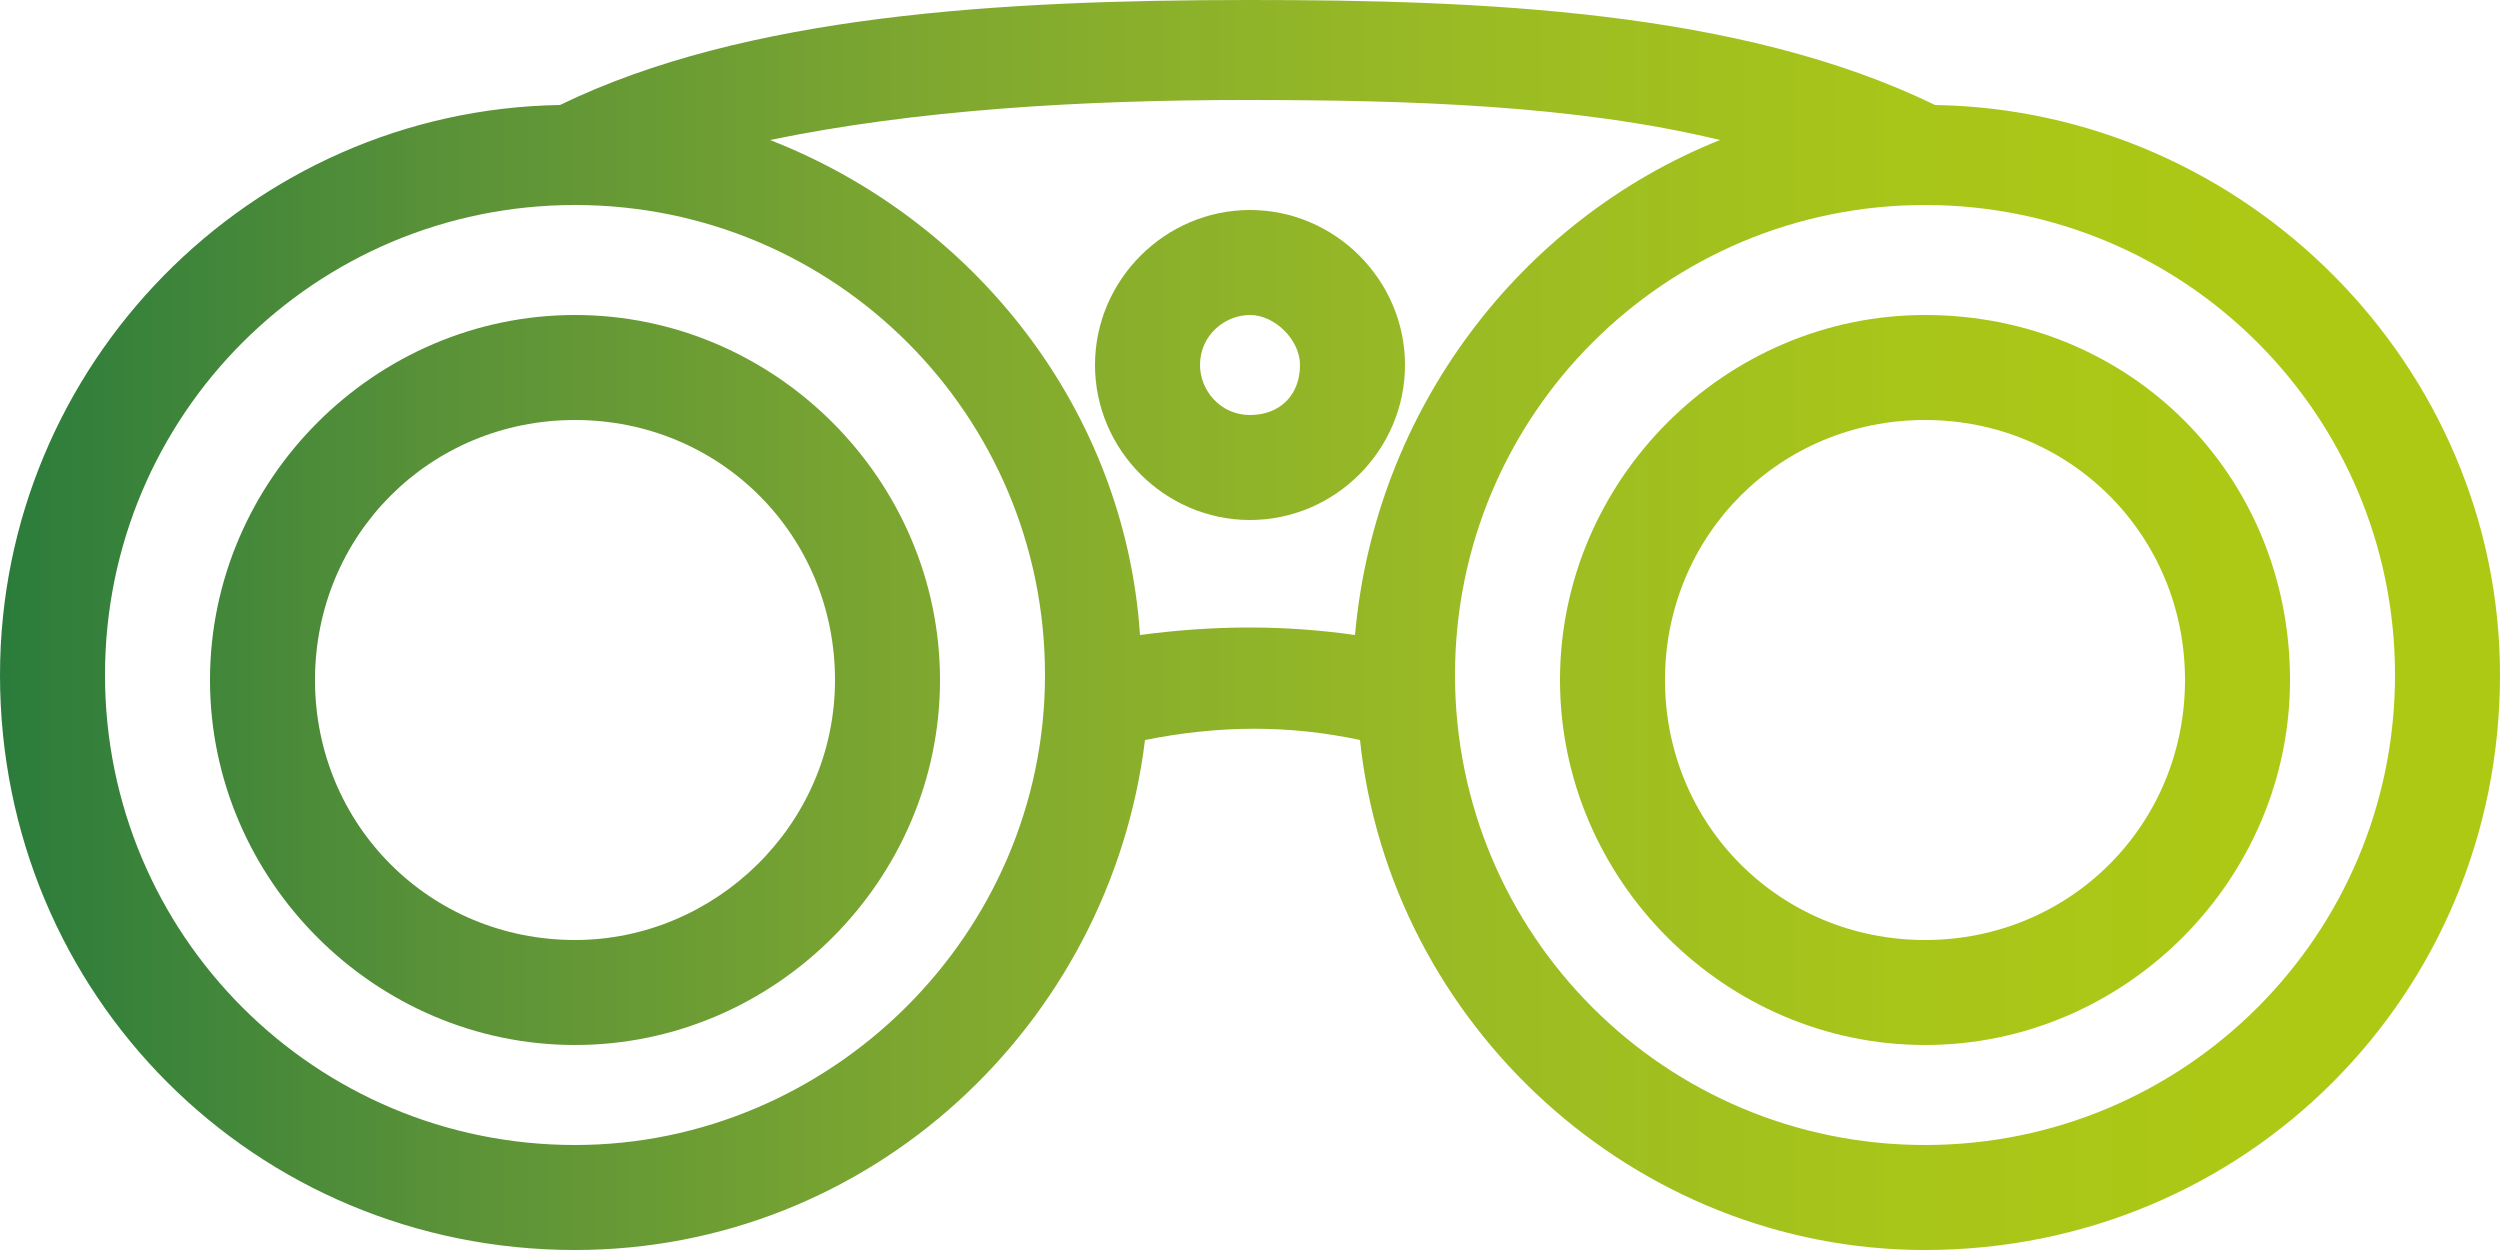
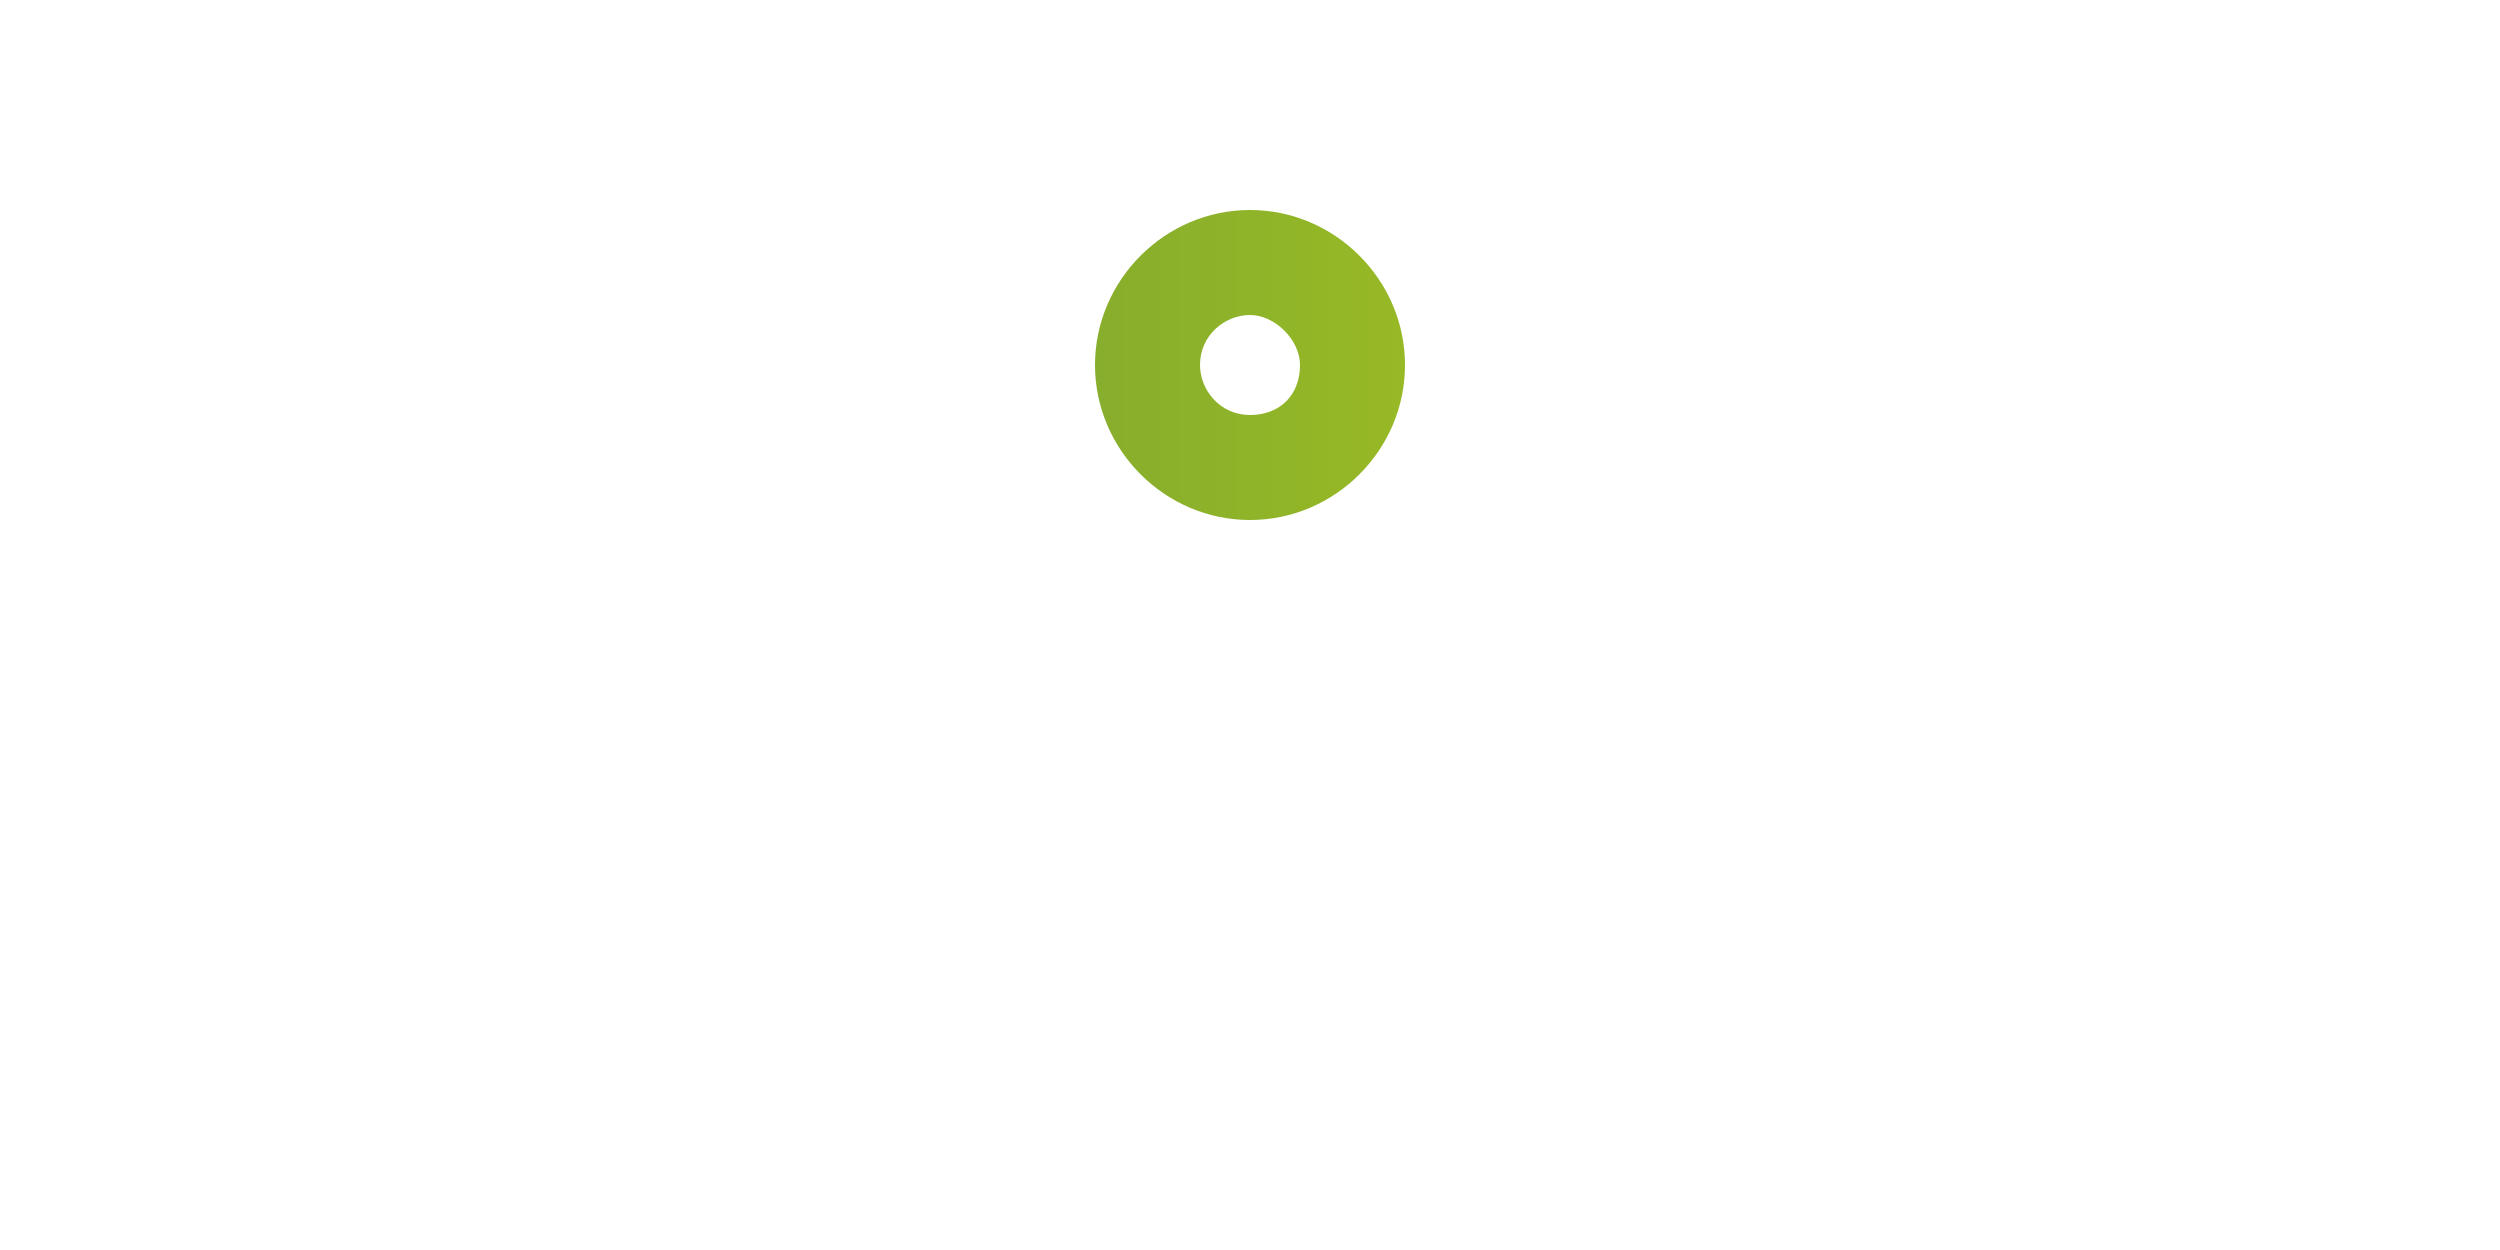
<svg xmlns="http://www.w3.org/2000/svg" version="1.1" id="Layer_1" x="0px" y="0px" viewBox="0 0 50 25" style="enable-background:new 0 0 50 25;" xml:space="preserve">
  <style type="text/css">
	.st0{fill:url(#SVGID_1_);}
	.st1{fill:url(#SVGID_2_);}
	.st2{fill:url(#SVGID_3_);}
	.st3{fill:url(#SVGID_4_);}
</style>
  <g>
    <g>
      <g>
        <linearGradient id="SVGID_1_" gradientUnits="userSpaceOnUse" x1="-4.196" y1="7.292" x2="46.514" y2="7.292">
          <stop offset="0" style="stop-color:#02723D" />
          <stop offset="5.910826e-02" style="stop-color:#24793C" />
          <stop offset="0.259" style="stop-color:#5A9238" />
          <stop offset="0.456" style="stop-color:#7FA82F" />
          <stop offset="0.648" style="stop-color:#99BA25" />
          <stop offset="0.832" style="stop-color:#A8C519" />
          <stop offset="1" style="stop-color:#AEC914" />
        </linearGradient>
        <path class="st0" d="M25,4.2c-1.7,0-3.1,1.4-3.1,3.1s1.4,3.1,3.1,3.1s3.1-1.4,3.1-3.1S26.7,4.2,25,4.2z M25,8.3c-0.6,0-1-0.5-1-1     c0-0.6,0.5-1,1-1s1,0.5,1,1C26,7.9,25.6,8.3,25,8.3z" />
        <linearGradient id="SVGID_2_" gradientUnits="userSpaceOnUse" x1="-4.196" y1="12.5" x2="46.514" y2="12.5">
          <stop offset="0" style="stop-color:#02723D" />
          <stop offset="5.910826e-02" style="stop-color:#24793C" />
          <stop offset="0.259" style="stop-color:#5A9238" />
          <stop offset="0.456" style="stop-color:#7FA82F" />
          <stop offset="0.648" style="stop-color:#99BA25" />
          <stop offset="0.832" style="stop-color:#A8C519" />
          <stop offset="1" style="stop-color:#AEC914" />
        </linearGradient>
-         <path class="st1" d="M38.7,2.1C34.8,0.2,29.6,0,25,0c-5,0-10.1,0.3-13.8,2.1C5,2.2,0,7.3,0,13.5C0,19.9,5.1,25,11.5,25     c5.9,0,10.7-4.5,11.4-10.2c1.5-0.3,2.9-0.3,4.3,0C27.8,20.5,32.7,25,38.5,25C44.9,25,50,19.9,50,13.5C50,7.3,44.9,2.2,38.7,2.1z      M11.5,22.9c-5.2,0-9.4-4.2-9.4-9.4s4.2-9.4,9.4-9.4s9.4,4.2,9.4,9.4S16.6,22.9,11.5,22.9z M27.1,12.7c-1.4-0.2-2.8-0.2-4.3,0     c-0.3-4.5-3.3-8.3-7.4-9.9c2.9-0.6,6.2-0.8,9.5-0.8c3.3,0,6.6,0.1,9.5,0.8C30.4,4.4,27.5,8.2,27.1,12.7z M38.5,22.9     c-5.2,0-9.4-4.2-9.4-9.4s4.2-9.4,9.4-9.4s9.4,4.2,9.4,9.4S43.7,22.9,38.5,22.9z" />
        <linearGradient id="SVGID_3_" gradientUnits="userSpaceOnUse" x1="-4.196" y1="13.542" x2="46.514" y2="13.542">
          <stop offset="0" style="stop-color:#02723D" />
          <stop offset="5.910826e-02" style="stop-color:#24793C" />
          <stop offset="0.259" style="stop-color:#5A9238" />
          <stop offset="0.456" style="stop-color:#7FA82F" />
          <stop offset="0.648" style="stop-color:#99BA25" />
          <stop offset="0.832" style="stop-color:#A8C519" />
          <stop offset="1" style="stop-color:#AEC914" />
        </linearGradient>
-         <path class="st2" d="M11.5,6.3c-4,0-7.3,3.3-7.3,7.3s3.3,7.3,7.3,7.3s7.3-3.3,7.3-7.3S15.5,6.3,11.5,6.3z M11.5,18.8     c-2.9,0-5.2-2.3-5.2-5.2s2.3-5.2,5.2-5.2c2.9,0,5.2,2.3,5.2,5.2S14.3,18.8,11.5,18.8z" />
        <linearGradient id="SVGID_4_" gradientUnits="userSpaceOnUse" x1="-4.196" y1="13.542" x2="46.514" y2="13.542">
          <stop offset="0" style="stop-color:#02723D" />
          <stop offset="5.910826e-02" style="stop-color:#24793C" />
          <stop offset="0.259" style="stop-color:#5A9238" />
          <stop offset="0.456" style="stop-color:#7FA82F" />
          <stop offset="0.648" style="stop-color:#99BA25" />
          <stop offset="0.832" style="stop-color:#A8C519" />
          <stop offset="1" style="stop-color:#AEC914" />
        </linearGradient>
-         <path class="st3" d="M38.5,6.3c-4,0-7.3,3.3-7.3,7.3s3.3,7.3,7.3,7.3s7.3-3.3,7.3-7.3C45.8,9.5,42.6,6.3,38.5,6.3z M38.5,18.8     c-2.9,0-5.2-2.3-5.2-5.2s2.3-5.2,5.2-5.2s5.2,2.3,5.2,5.2S41.4,18.8,38.5,18.8z" />
      </g>
    </g>
  </g>
</svg>